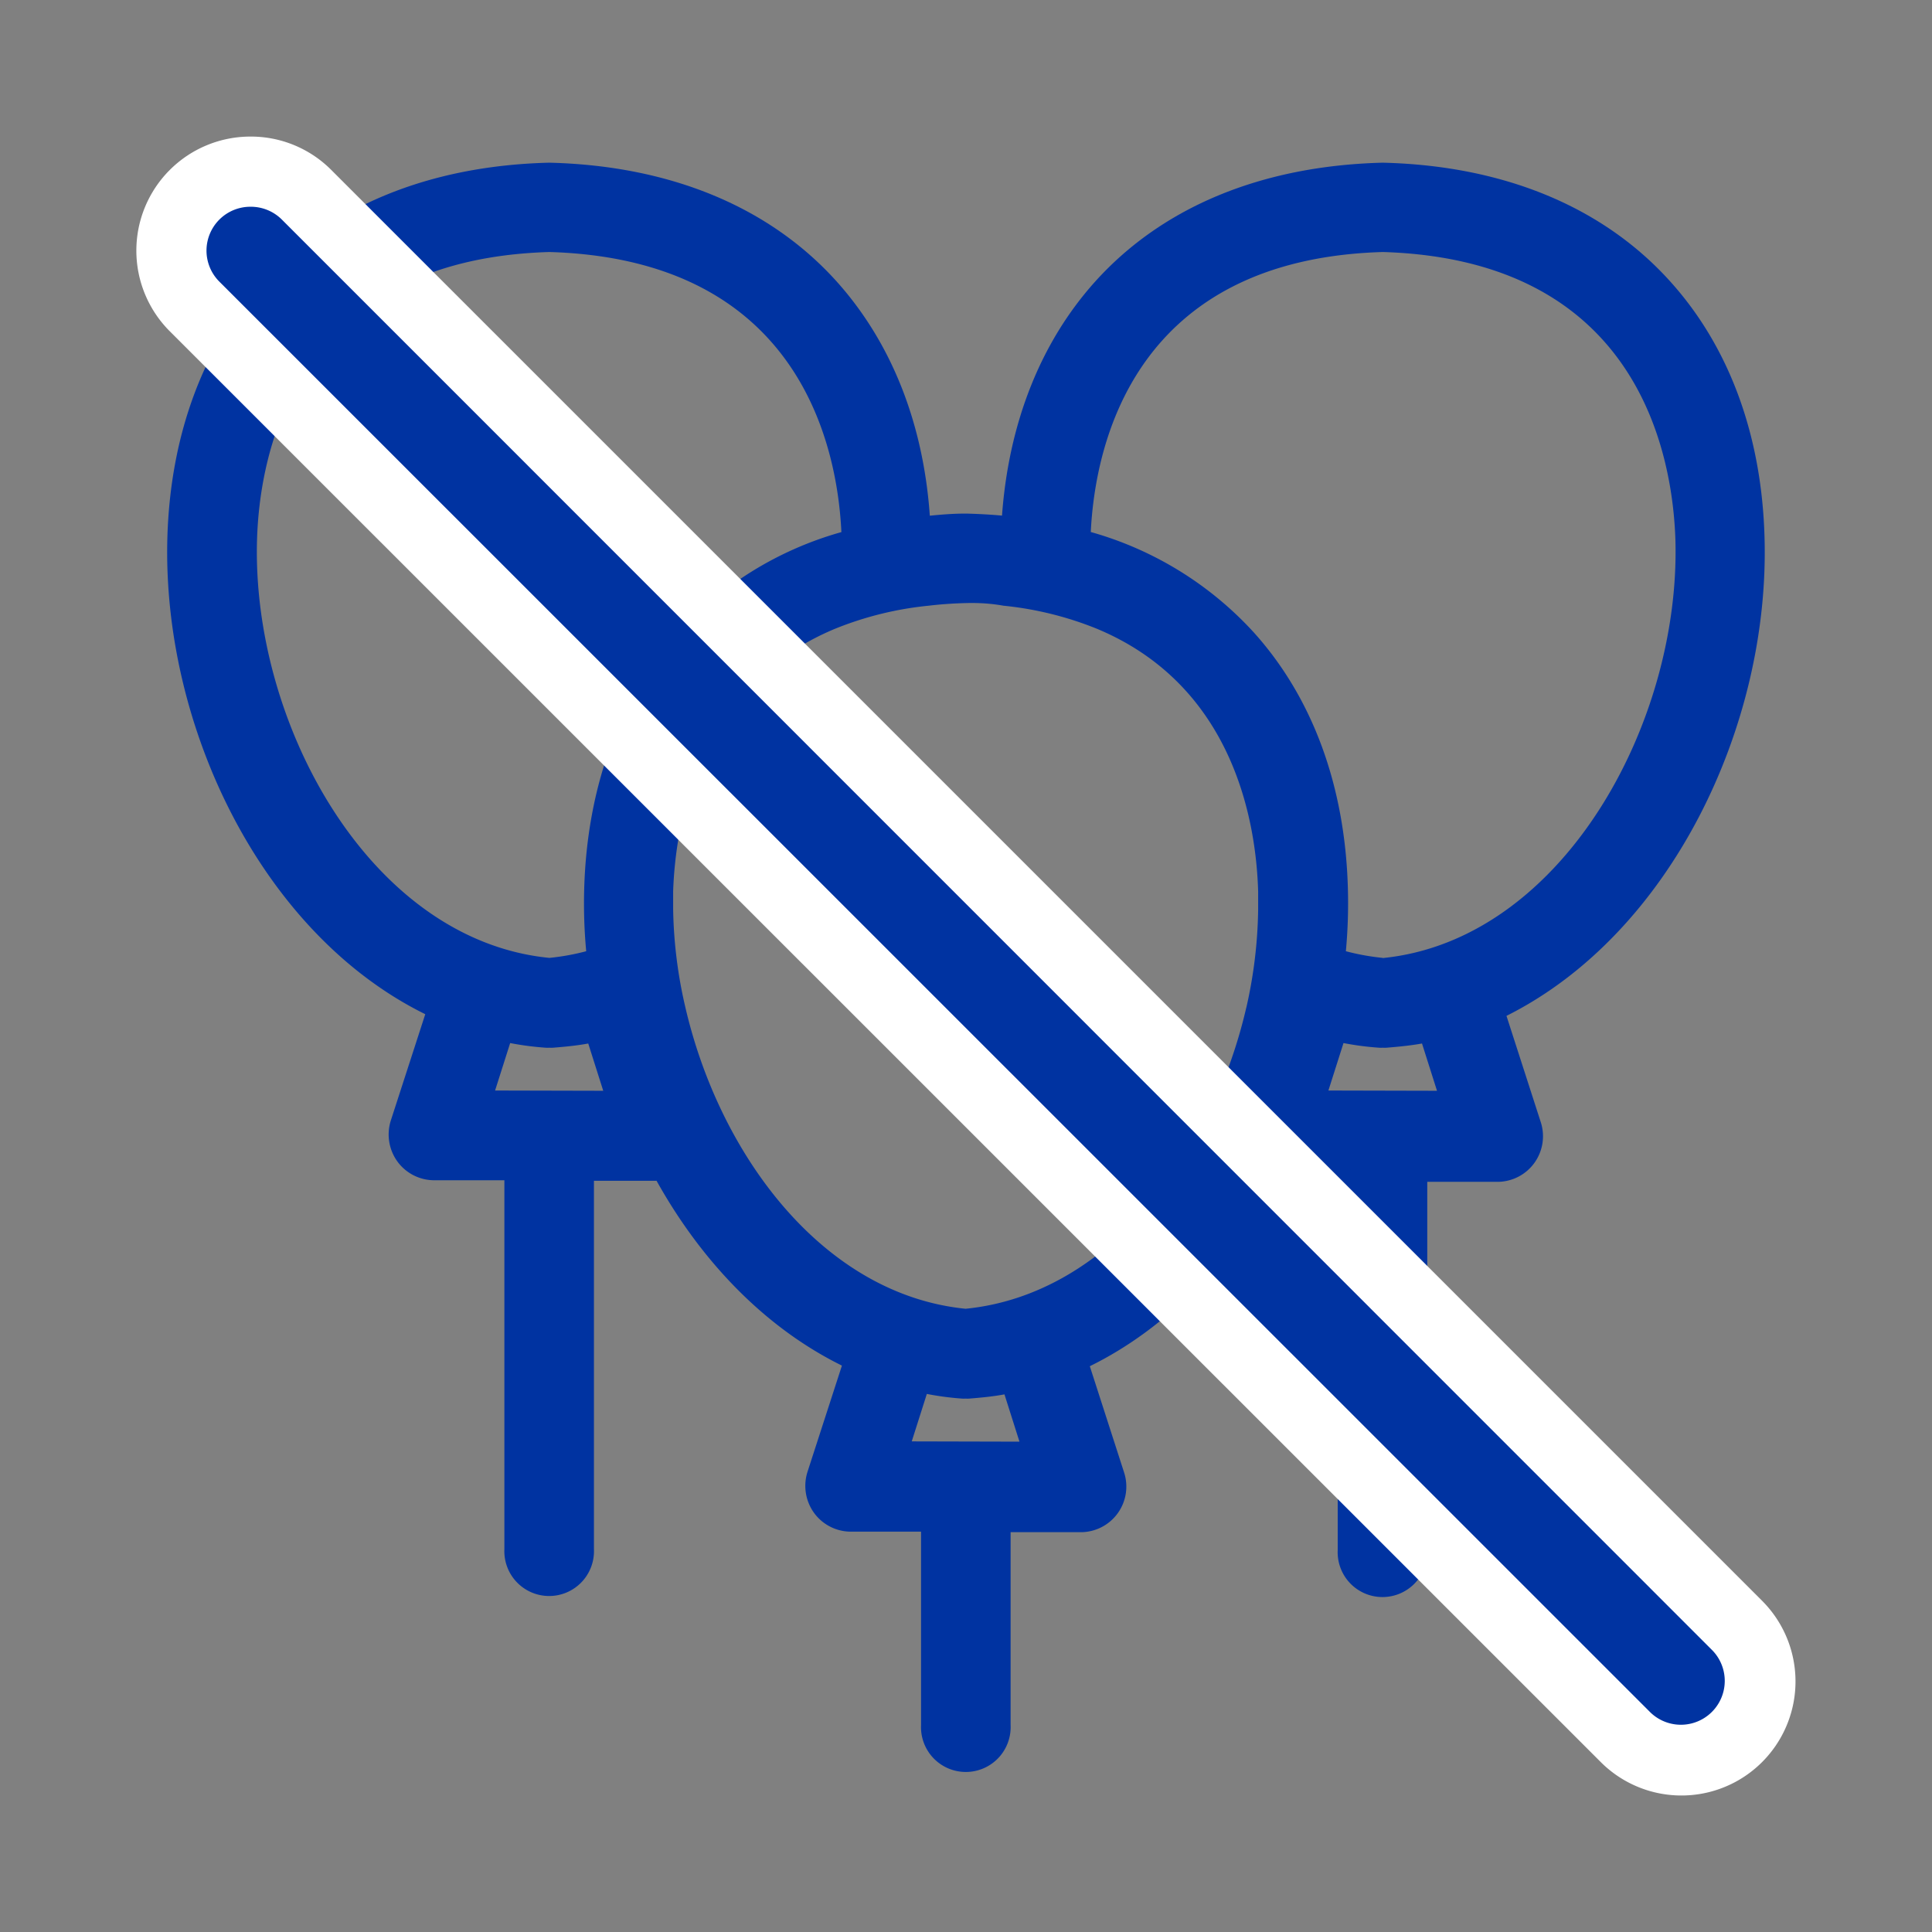
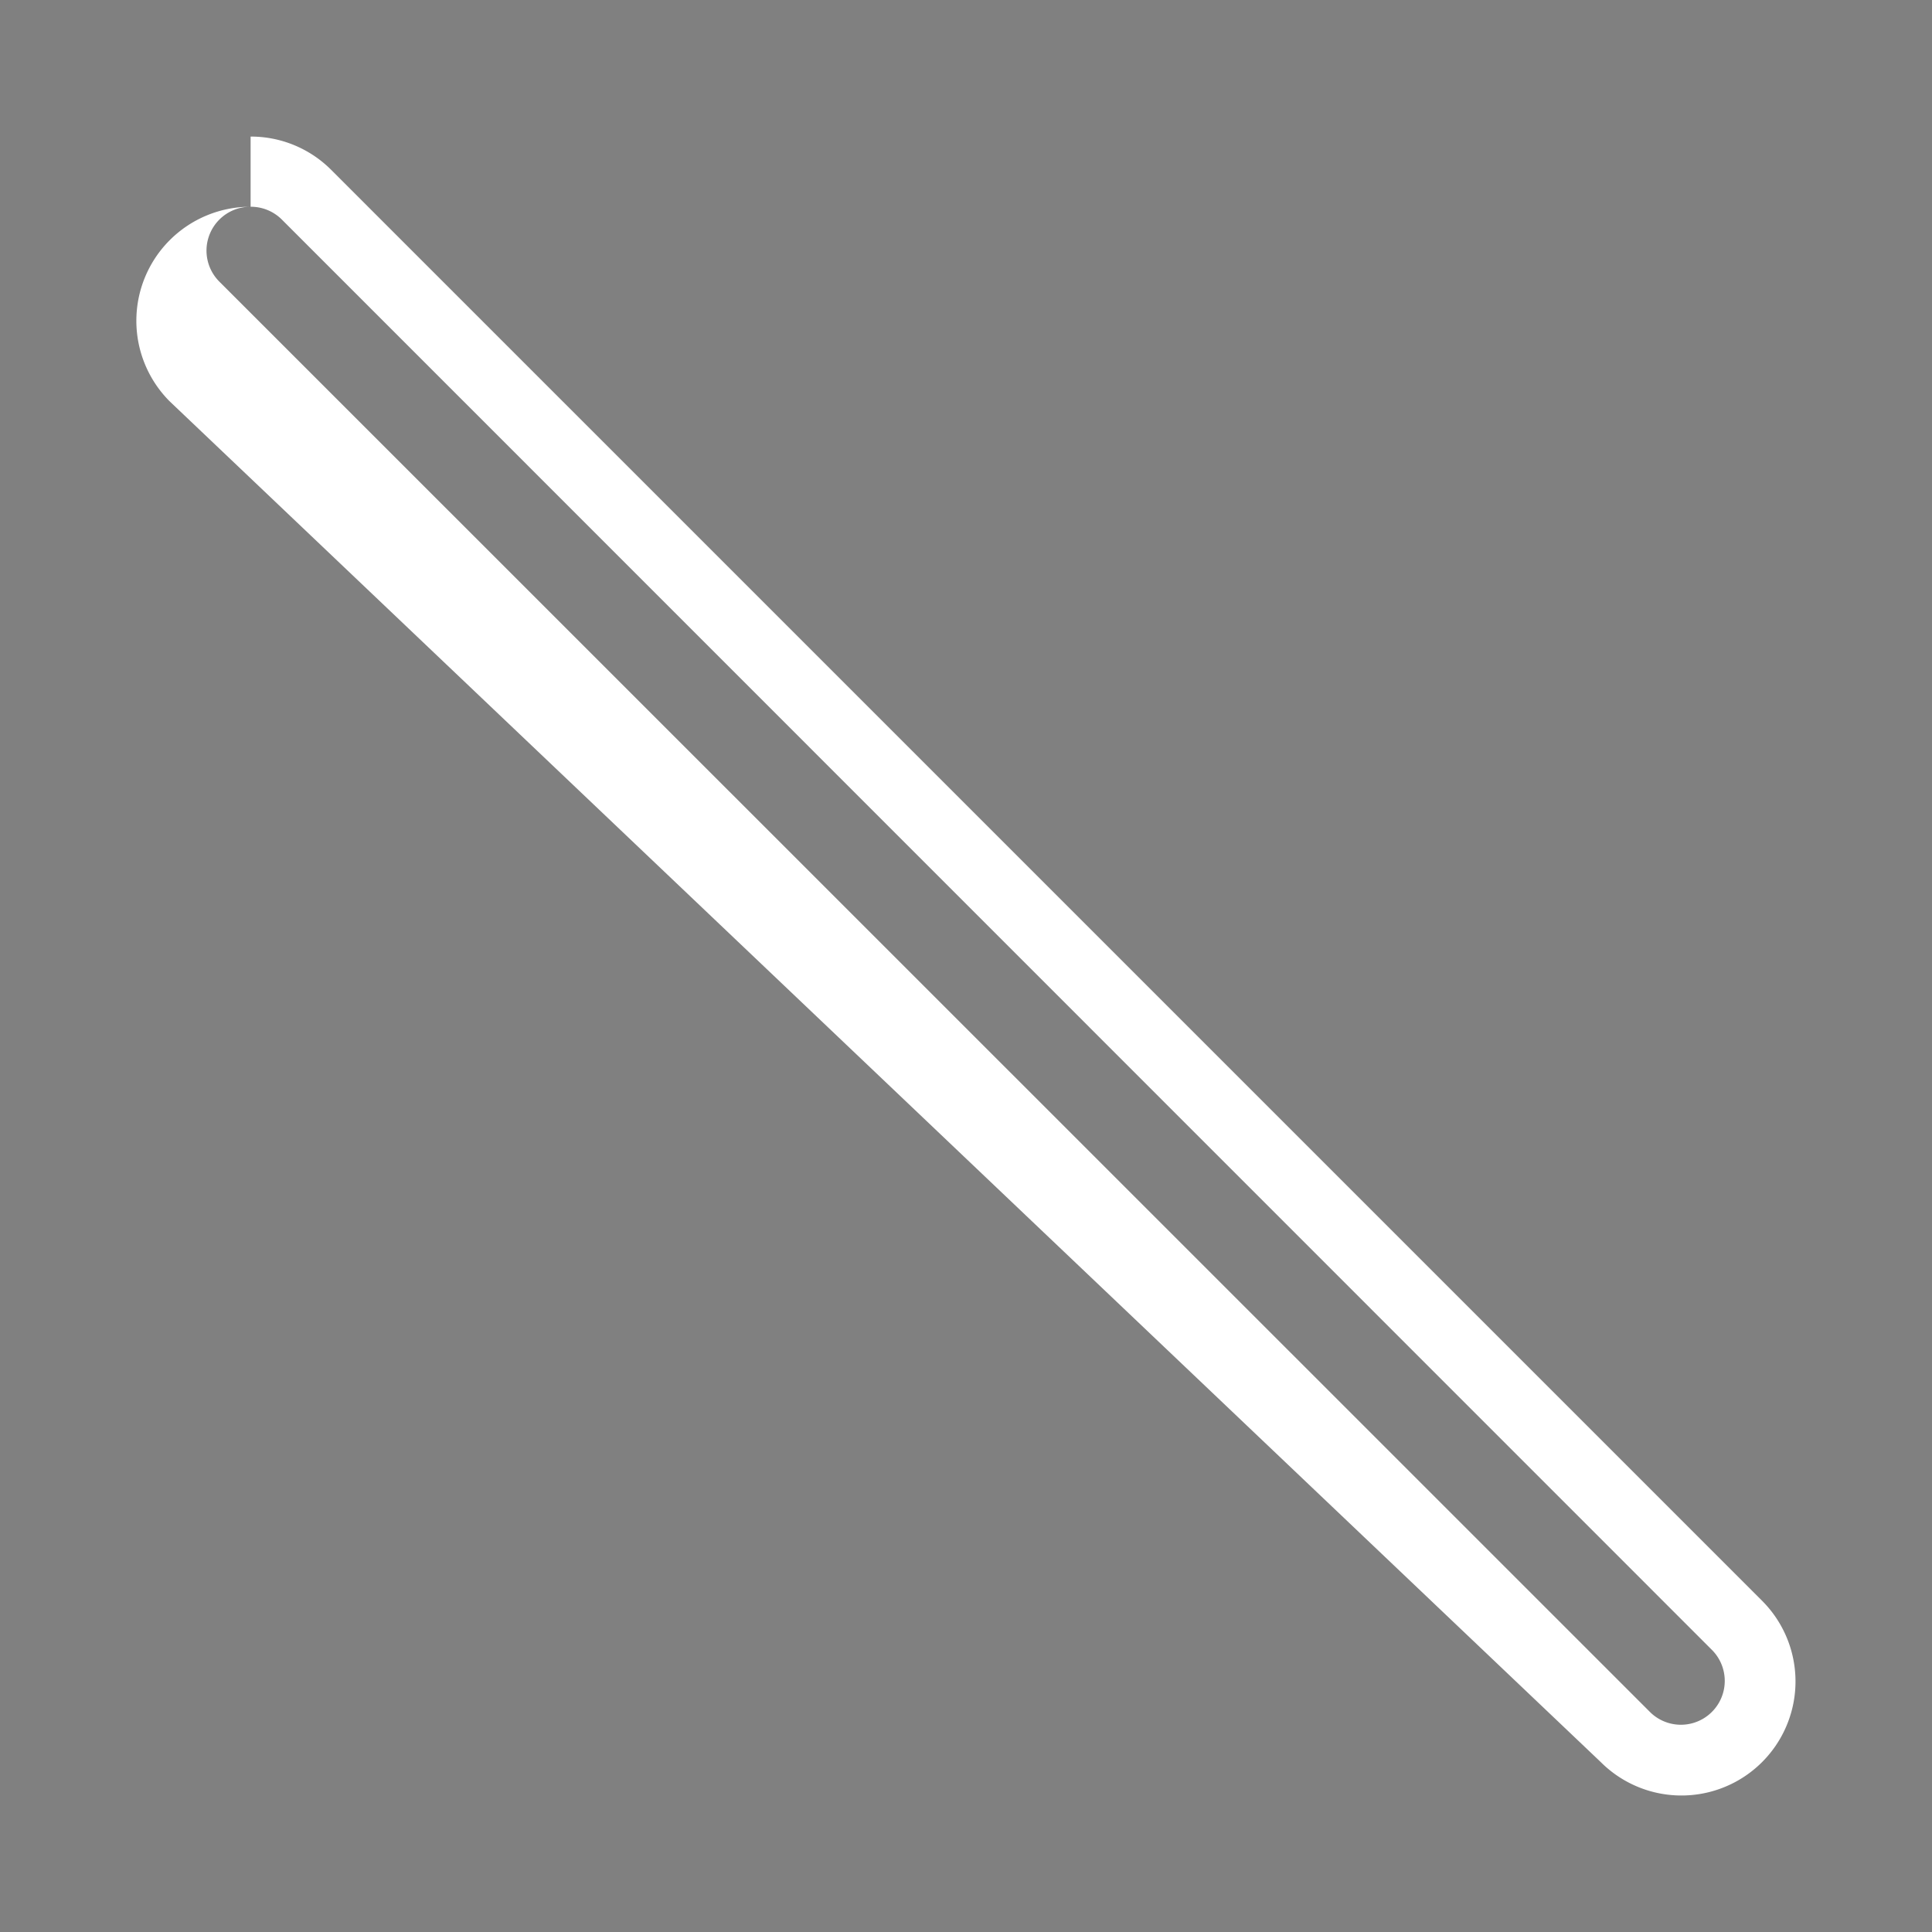
<svg xmlns="http://www.w3.org/2000/svg" id="Layer_1" data-name="Layer 1" viewBox="0 0 220.25 220.25">
  <rect x="0" y="0" width="220.25" height="220.25" fill="#808080" stroke="none" />
  <defs>
    <style>.cls-1,.cls-2{fill:#0033a1;}.cls-1{fill-rule:evenodd;}.cls-3{fill:#fff;}</style>
  </defs>
-   <path class="cls-1" d="M201.16,61.32h0c-.31-11.64-4-21.75-10.75-29.23-7.63-8.48-18.91-13.18-32.64-13.54h-.27c-13.72.37-25,5.06-32.64,13.54C118.64,39,115,48.21,114.23,58.78c-1.3-.12-2.62-.19-4-.23H110c-1.35,0-2.67.11-4,.24-.74-10.58-4.4-19.77-10.62-26.7-7.63-8.48-18.91-13.18-32.64-13.54h-.27c-13.72.37-25,5.06-32.64,13.54-6.7,7.48-10.42,17.59-10.75,29.23-.6,21.43,10.71,45.09,29.4,54.3l-3.93,12.13a5.27,5.27,0,0,0,.73,4.63,5.2,5.2,0,0,0,4.14,2.17h8.08v42.06a5.11,5.11,0,1,0,10.21,0v-42h7.14c5.06,9.09,12.27,16.7,21.13,21.07l-3.93,12.13a5.27,5.27,0,0,0,.73,4.63,5.2,5.2,0,0,0,4.14,2.17H105v22.06a5.11,5.11,0,1,0,10.21,0v-22h8.1a5.2,5.2,0,0,0,4.85-6.77l-3.92-12.15c8.87-4.36,16.08-12,21.14-21.08h7.12v42.06a5.11,5.11,0,1,0,10.21,0v-42h8.1a5.2,5.2,0,0,0,4.85-6.77l-3.92-12.15C190.46,106.44,201.77,82.75,201.16,61.32Zm-144.72,63,1.72-5.41a33.44,33.44,0,0,0,4.05.53,2.94,2.94,0,0,0,.42,0,3,3,0,0,0,.43,0c1.37-.11,2.72-.24,4-.48l1.71,5.39Zm10.39-15.88a26.57,26.57,0,0,1-4.2.76c-20.4-2-33.92-26.61-33.33-47.61.27-9.6,4.07-32,33.33-32.86,28.36.83,32.81,21.9,33.29,31.93A39.63,39.63,0,0,0,77.35,72.09c-6.7,7.48-10.42,17.59-10.75,29.23A58.94,58.94,0,0,0,66.83,108.46Zm37.11,55.88,1.72-5.41a33.44,33.44,0,0,0,4,.53,2.94,2.94,0,0,0,.42,0,3,3,0,0,0,.43,0c1.37-.11,2.72-.24,4-.48l1.71,5.39Zm38.14-49.46c-3.91,16.94-15.77,32.73-32,34.34-16.17-1.61-28-17.39-31.94-34.33a52.5,52.5,0,0,1-1.4-11.2c0-.7,0-1.39,0-2.08C77,94,79.47,78.22,95.22,71.67a38.54,38.54,0,0,1,10.65-2.62q2-.24,4.26-.3t4.26.3A38.57,38.57,0,0,1,125,71.66c15.77,6.54,18.22,22.3,18.43,30,0,.69,0,1.38,0,2.08A53.12,53.12,0,0,1,142.08,114.88Zm9.36,9.46,1.72-5.41a33.44,33.44,0,0,0,4.05.53,2.94,2.94,0,0,0,.42,0,3,3,0,0,0,.43,0c1.37-.11,2.72-.24,4.05-.48l1.71,5.39Zm6.19-15.12a26.77,26.77,0,0,1-4.2-.76,58.94,58.94,0,0,0,.23-7.14h0c-.31-11.64-4-21.75-10.75-29.23a39.7,39.7,0,0,0-18.56-11.42c.49-10,4.94-31.09,33.29-31.92C186.9,29.61,190.7,52,191,61.61,191.57,82.61,178,107.19,157.63,109.22Z" />
-   <path class="cls-2" d="M191.68,200.68a8.93,8.93,0,0,1-6.36-2.63L22.2,34.93A9,9,0,0,1,34.93,22.2L198.05,185.32a9,9,0,0,1-6.37,15.36Z" />
-   <path class="cls-3" d="M28.57,23.57A5,5,0,0,1,32.1,25L195.22,188.15a5,5,0,0,1-7.07,7.07L25,32.1a5,5,0,0,1,3.54-8.53m0-8a13,13,0,0,0-9.19,22.19L182.49,200.88a13,13,0,0,0,18.39-18.39L37.76,19.37a12.92,12.92,0,0,0-9.19-3.8Z" />
+   <path class="cls-3" d="M28.57,23.57A5,5,0,0,1,32.1,25L195.22,188.15a5,5,0,0,1-7.07,7.07L25,32.1a5,5,0,0,1,3.54-8.53a13,13,0,0,0-9.19,22.19L182.49,200.88a13,13,0,0,0,18.39-18.39L37.76,19.37a12.92,12.92,0,0,0-9.19-3.8Z" />
</svg>